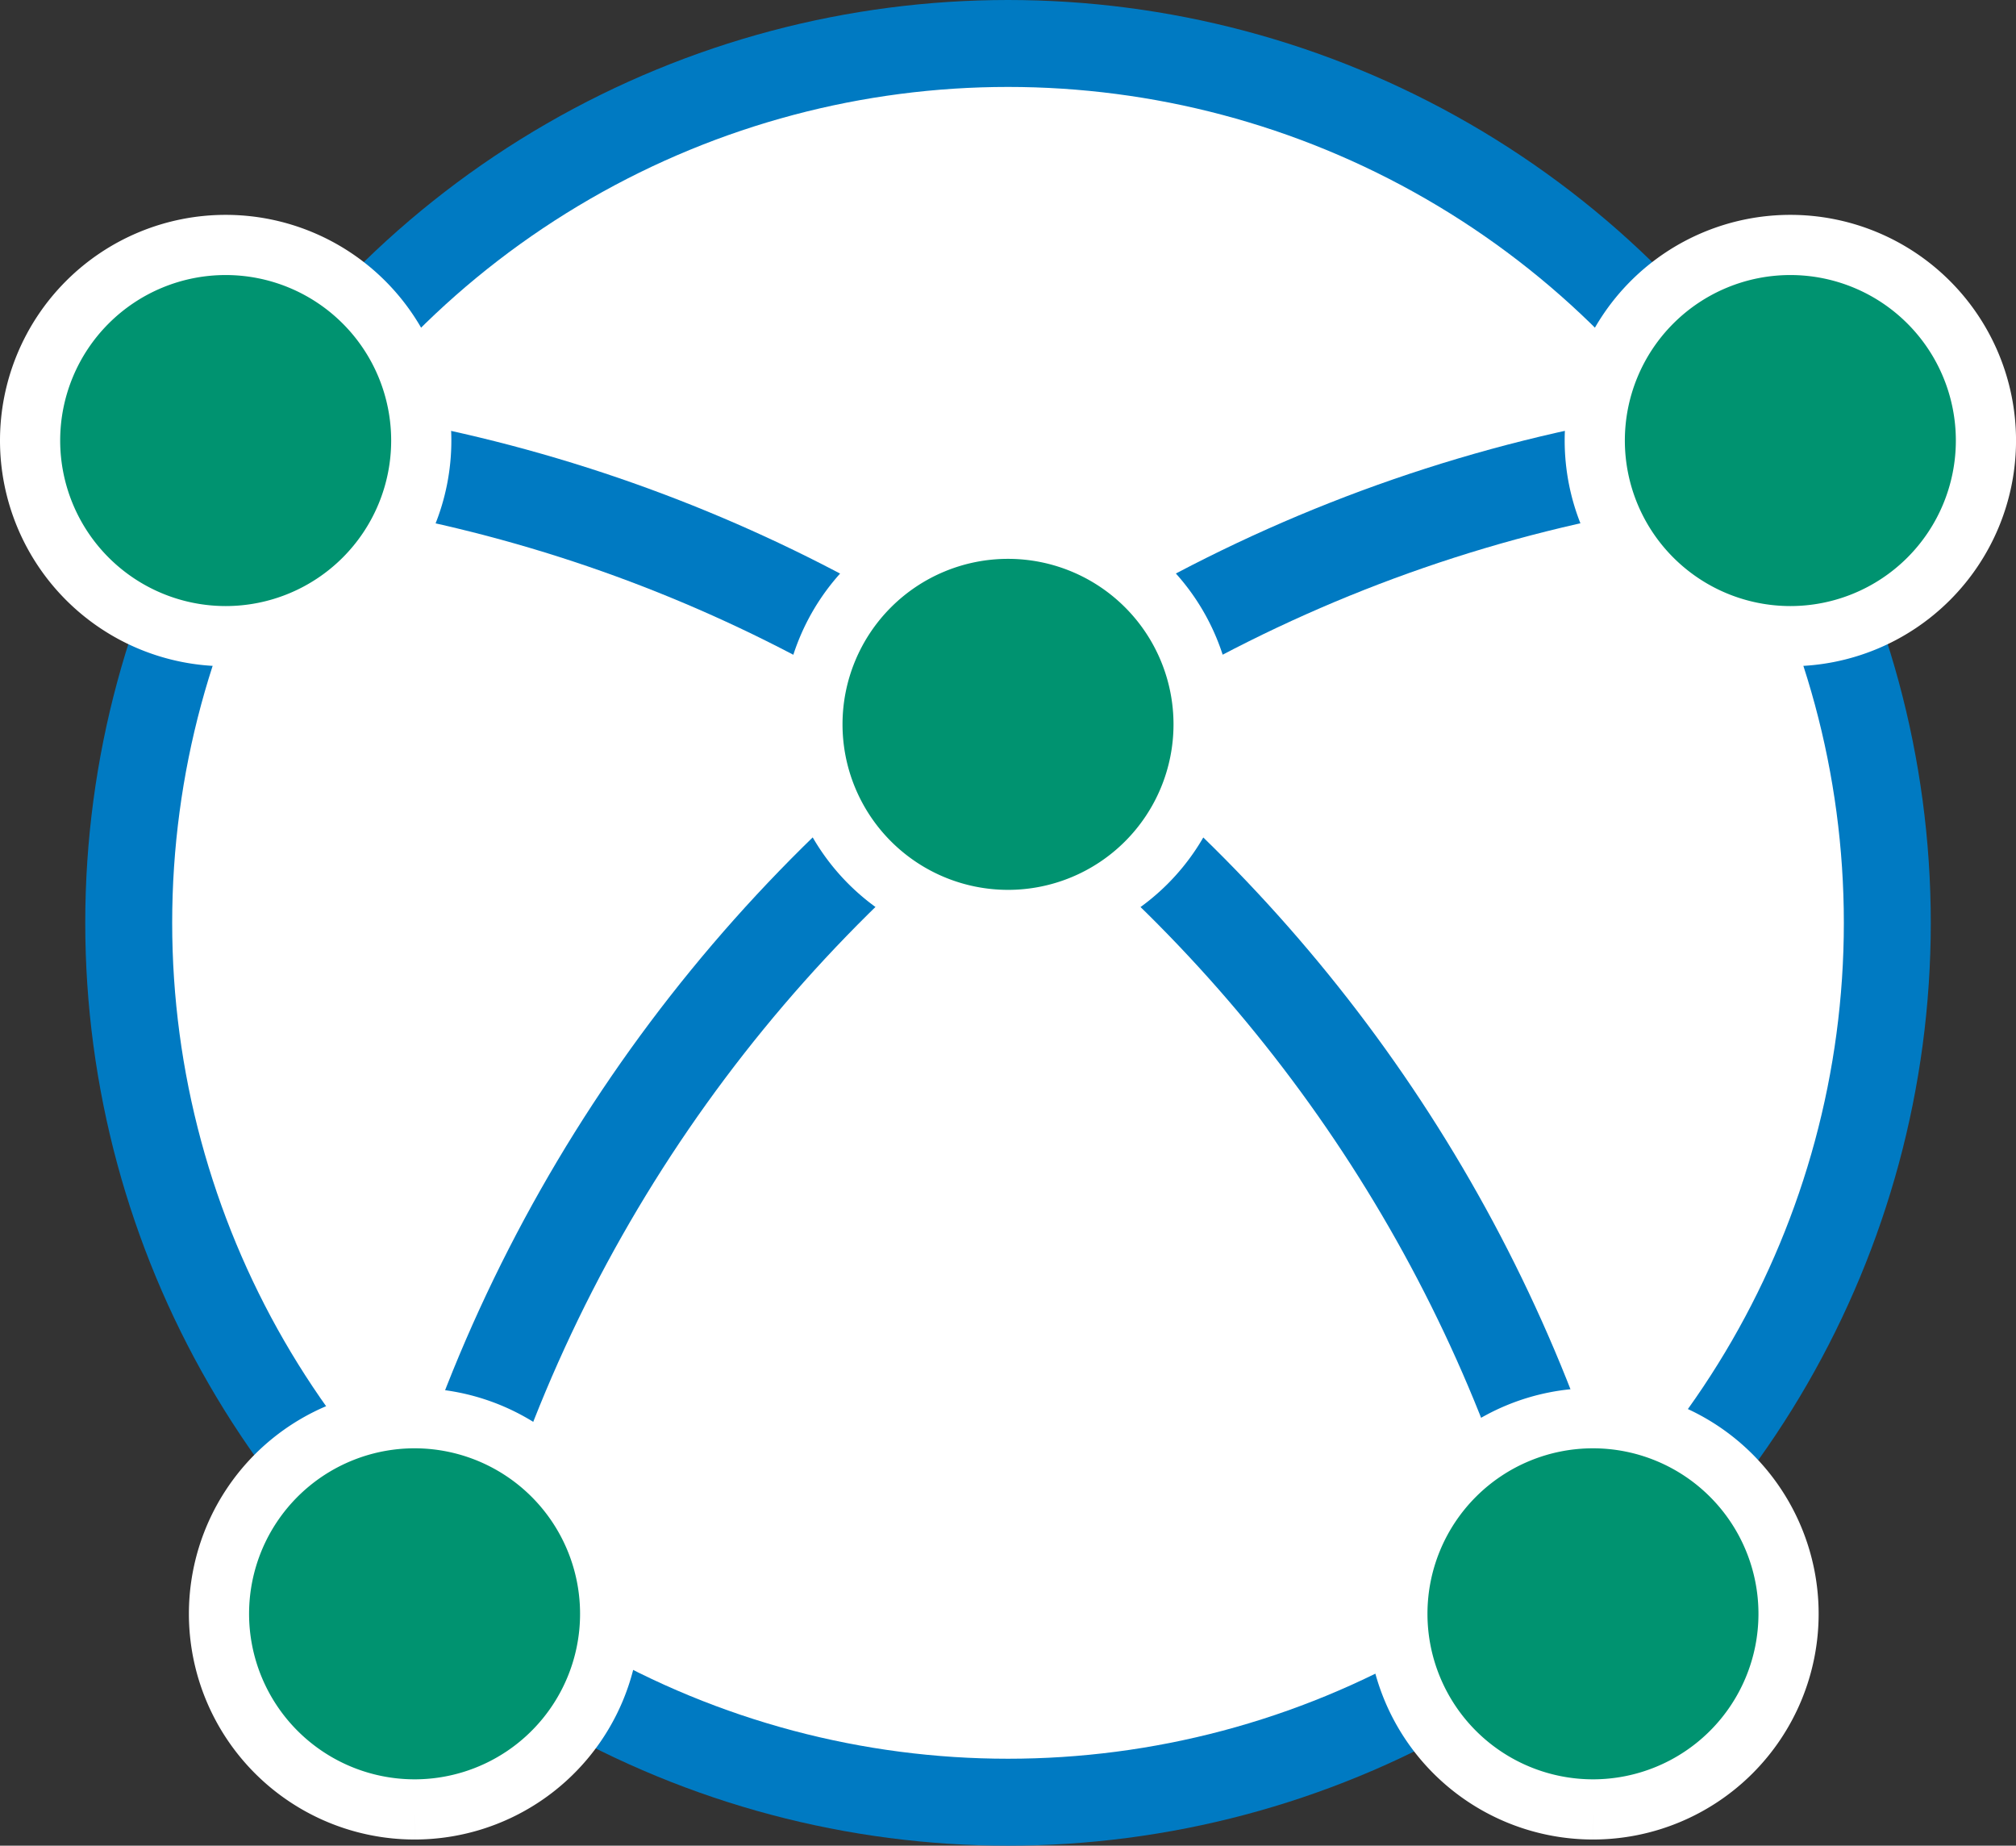
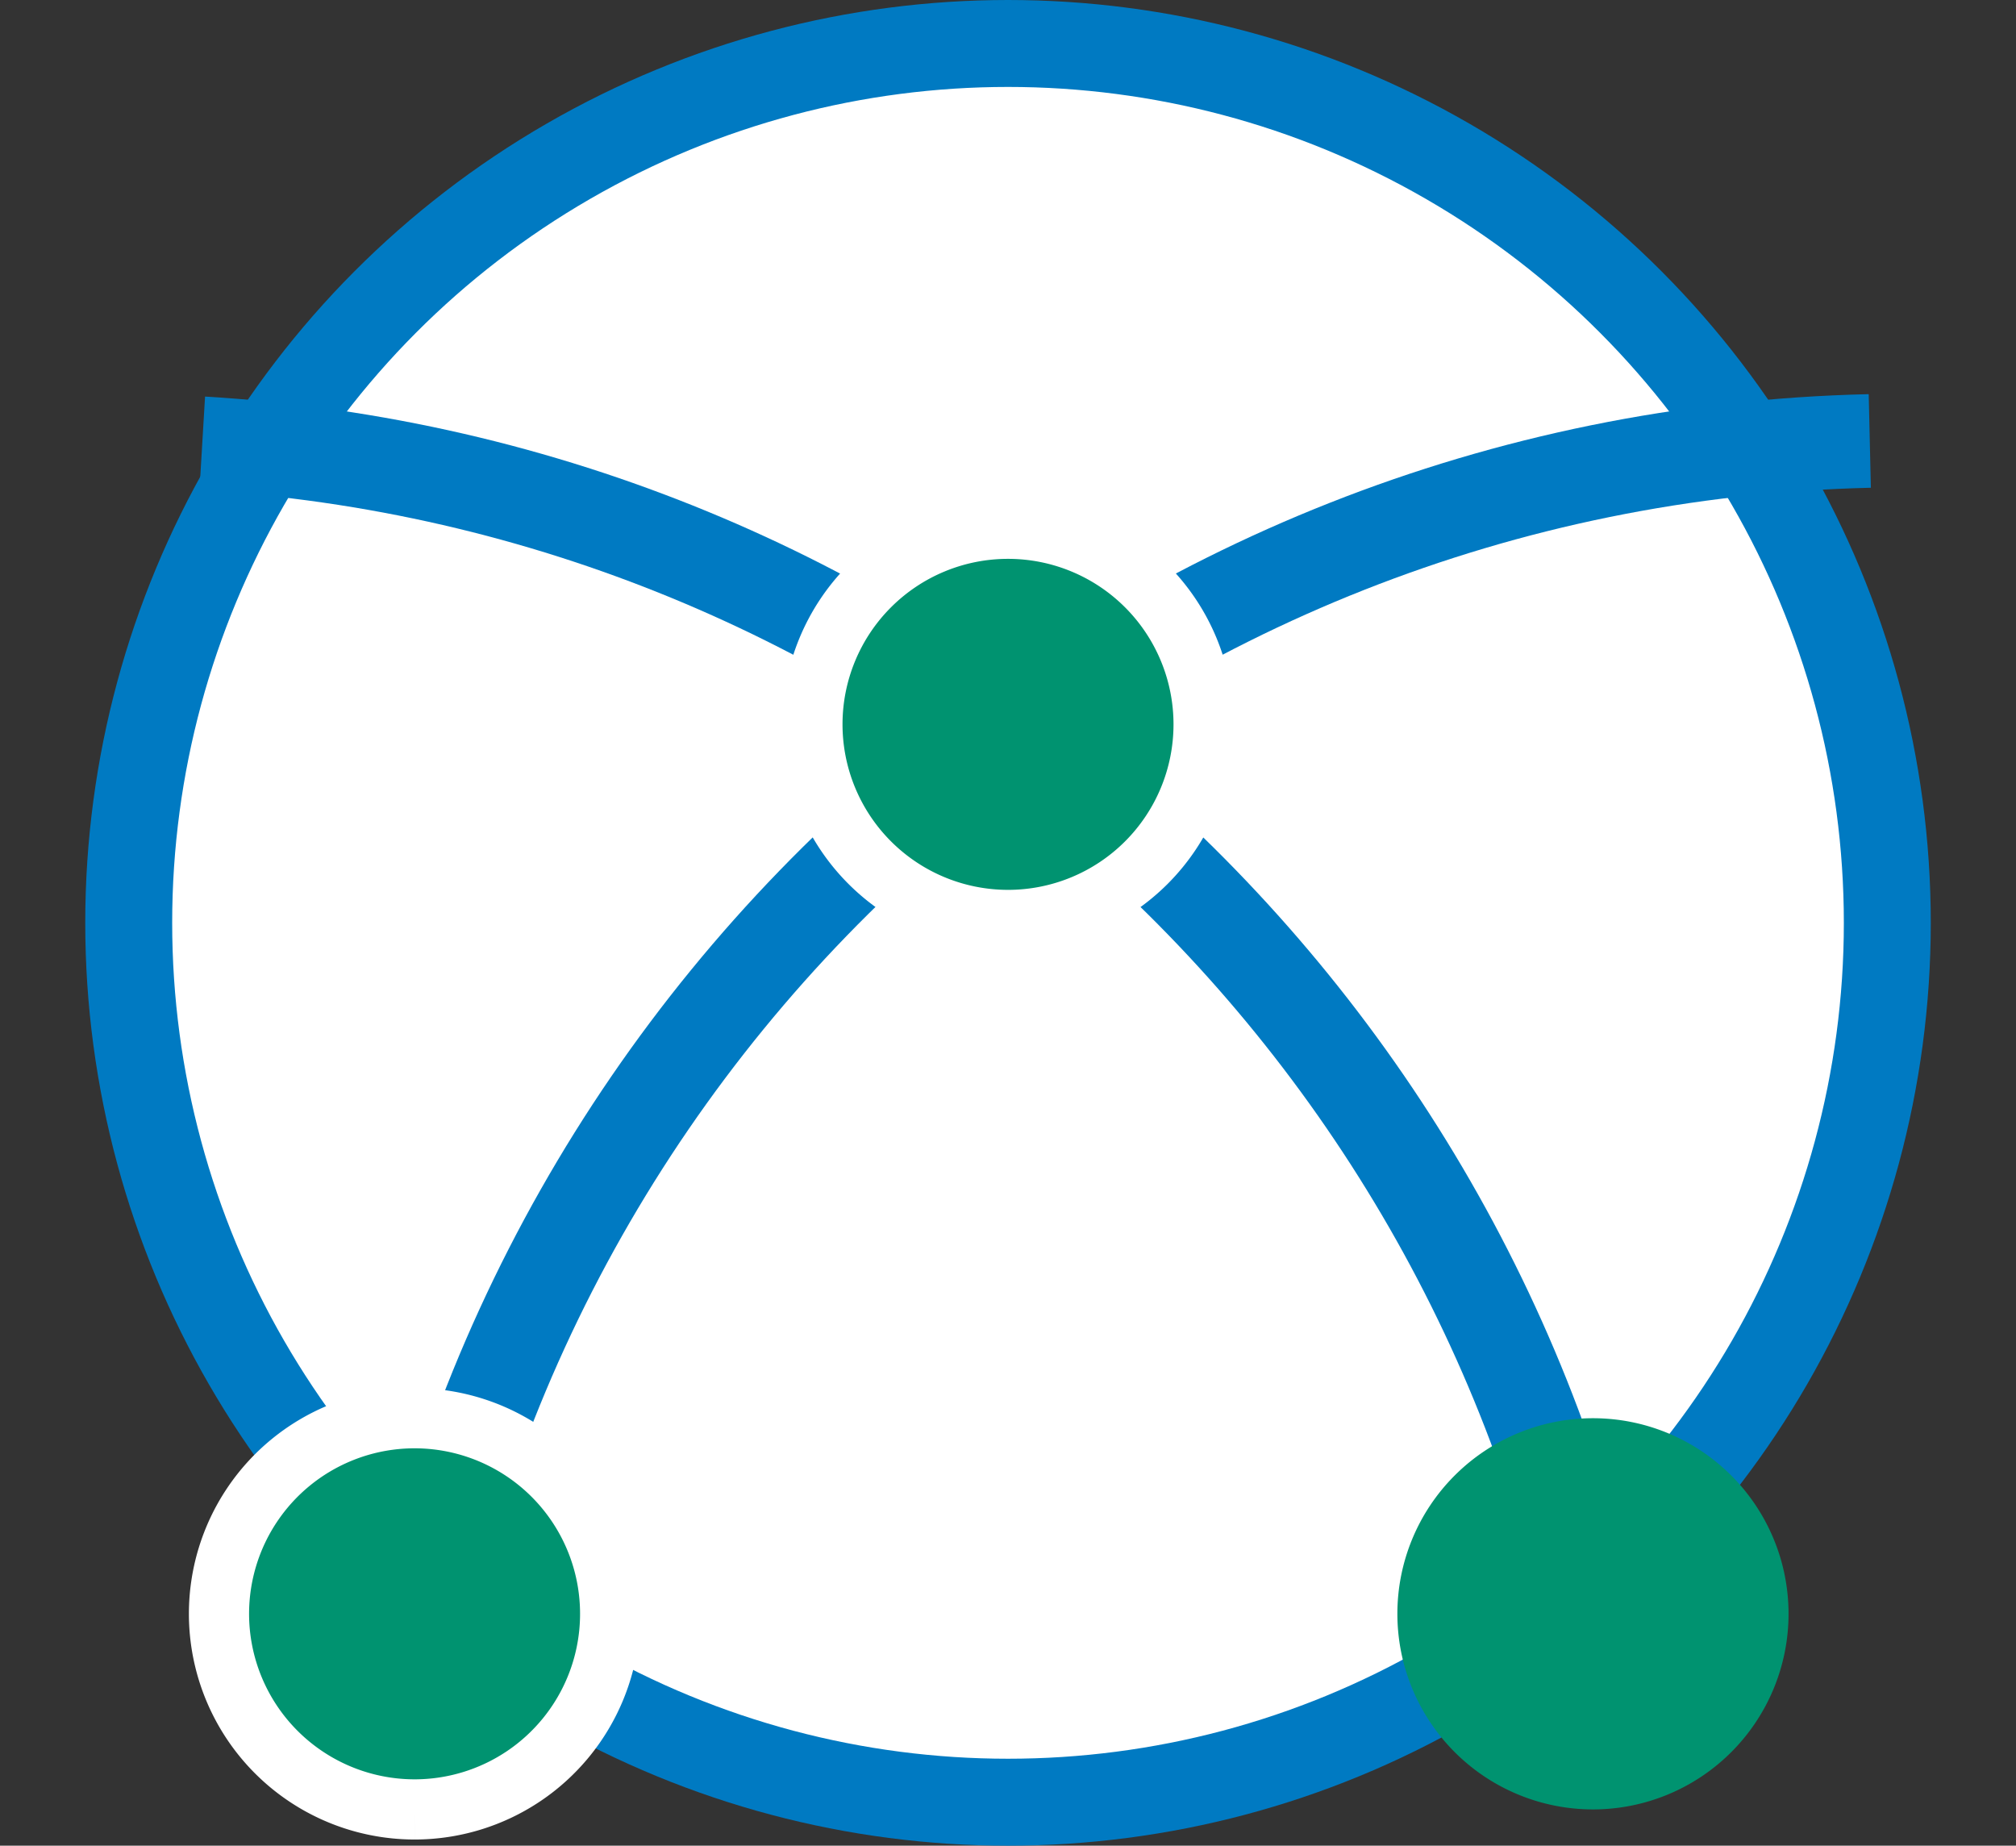
<svg xmlns="http://www.w3.org/2000/svg" xmlns:ns1="http://sodipodi.sourceforge.net/DTD/sodipodi-0.dtd" xmlns:ns2="http://www.inkscape.org/namespaces/inkscape" id="Layer_1" data-name="Layer 1" viewBox="0 0 301.496 276" version="1.1" ns1:docname="HUBOnline.svg" ns2:version="1.1.2 (b8e25be833, 2022-02-05)" width="301.496" height="276">
  <rect x="0" y="0" width="301.496" height="276" fill="#333333" stroke="none" />
  <ns1:namedview id="namedview131" pagecolor="#ffffff" bordercolor="#666666" borderopacity="1.0" ns2:pageshadow="2" ns2:pageopacity="0.0" ns2:pagecheckerboard="0" showgrid="false" ns2:zoom="1.8152209" ns2:cx="5.2335228" ns2:cy="269.9396" ns2:window-width="2560" ns2:window-height="1369" ns2:window-x="-8" ns2:window-y="-8" ns2:window-maximized="1" ns2:current-layer="Layer_1" fit-margin-top="0" fit-margin-left="0" fit-margin-right="0" fit-margin-bottom="0" />
  <defs id="defs76">
    <style id="style71">.cls-1,.cls-4,.cls-5,.cls-7{fill:none;}.cls-2{clip-path:url(#clip-path);}.cls-3{fill:#fff;}.cls-4,.cls-5{stroke:#007ac2;}.cls-4{stroke-width:13px;}.cls-5{stroke-width:14px;}.cls-6{fill:#009370;}.cls-7{stroke:#fff;stroke-miterlimit:10;stroke-width:9px;}.cls-8{fill:#231f20;}</style>
    <clipPath id="clip-path" transform="translate(-29.37 -26.53)">
      <rect class="cls-1" x="29.37" y="26.53" width="301.5" height="451.87" id="rect73" />
    </clipPath>
  </defs>
  <g id="g1307">
    <path class="cls-3" d="m 150.75,269.47 a 131.5,131.5 0 1 0 -131.5,-131.5 131.5,131.5 0 0 0 131.5,131.5" id="path78" />
    <circle class="cls-4" cx="150.75" cy="138" r="131.5" id="circle80" />
    <path class="cls-5" d="M 279.63,65.94 C 169.43,68.47 78.57,149.41 60.69,255.17" id="path82" />
    <path class="cls-6" d="M 62,270.58 A 29.25,29.25 0 1 0 32.75,241.33 29.26,29.26 0 0 0 62,270.58" id="path84" />
    <path class="cls-7" d="M 62,270.58 A 29.25,29.25 0 1 0 32.75,241.33 29.26,29.26 0 0 0 62,270.58" id="path86" />
    <path class="cls-5" d="M 238.7,244.35 C 217.23,146.6 132.91,72.41 30.25,66.29" id="path88" />
    <path class="cls-6" d="m 238.23,270.58 a 29.25,29.25 0 1 0 -29.25,-29.25 29.26,29.26 0 0 0 29.25,29.25" id="path90" />
-     <path class="cls-7" d="m 238.23,270.58 a 29.25,29.25 0 1 0 -29.25,-29.25 29.26,29.26 0 0 0 29.25,29.25" id="path92" />
-     <path class="cls-6" d="M 33.75,95.13 A 29.25,29.25 0 1 0 4.5,65.88 29.26,29.26 0 0 0 33.75,95.13" id="path94" />
-     <path class="cls-7" d="M 33.75,95.13 A 29.25,29.25 0 1 0 4.5,65.88 29.26,29.26 0 0 0 33.75,95.13" id="path96" />
    <path class="cls-6" d="m 150.75,137.57 a 29.25,29.25 0 1 0 -29.25,-29.25 29.26,29.26 0 0 0 29.25,29.25" id="path98" />
    <path class="cls-7" d="m 150.75,137.57 a 29.25,29.25 0 1 0 -29.25,-29.25 29.26,29.26 0 0 0 29.25,29.25" id="path100" />
  </g>
-   <path class="cls-6" d="M 267.75,95.13 A 29.25,29.25 0 1 0 238.5,65.88 29.26,29.26 0 0 0 267.75,95.13" id="path124" />
-   <path class="cls-7" d="M 267.75,95.13 A 29.25,29.25 0 1 0 238.5,65.88 29.26,29.26 0 0 0 267.75,95.13" id="path126" />
</svg>